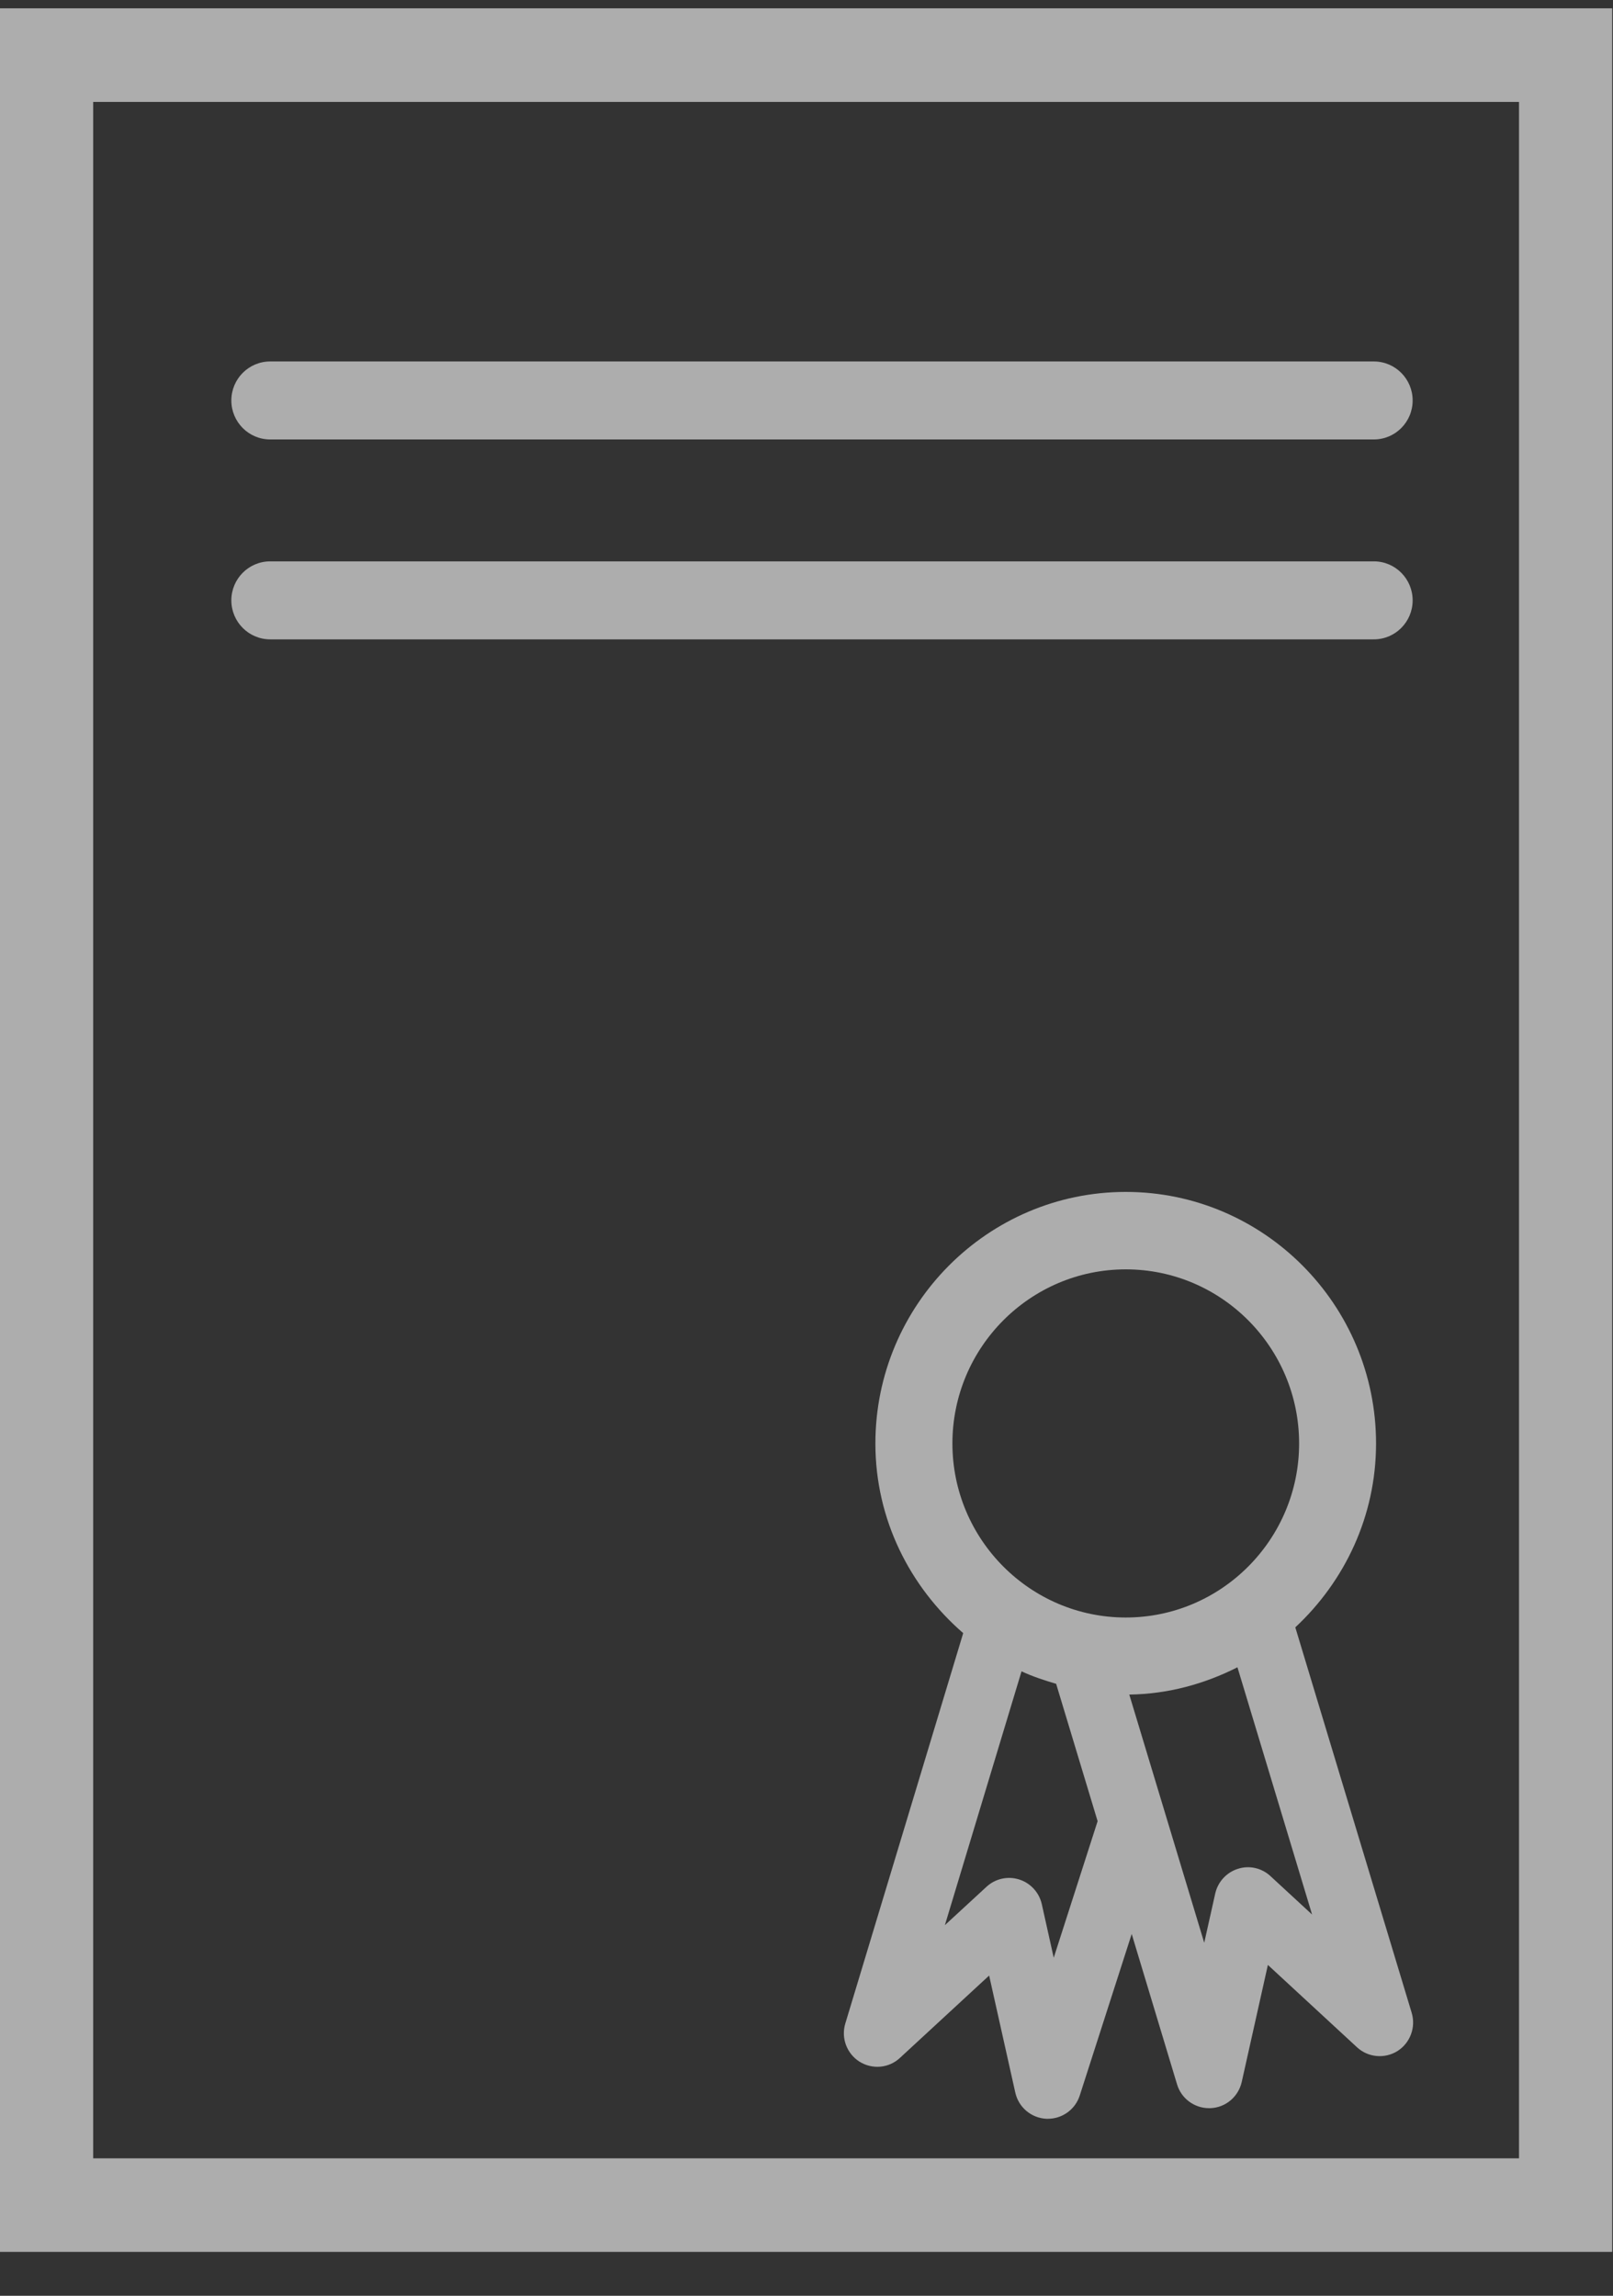
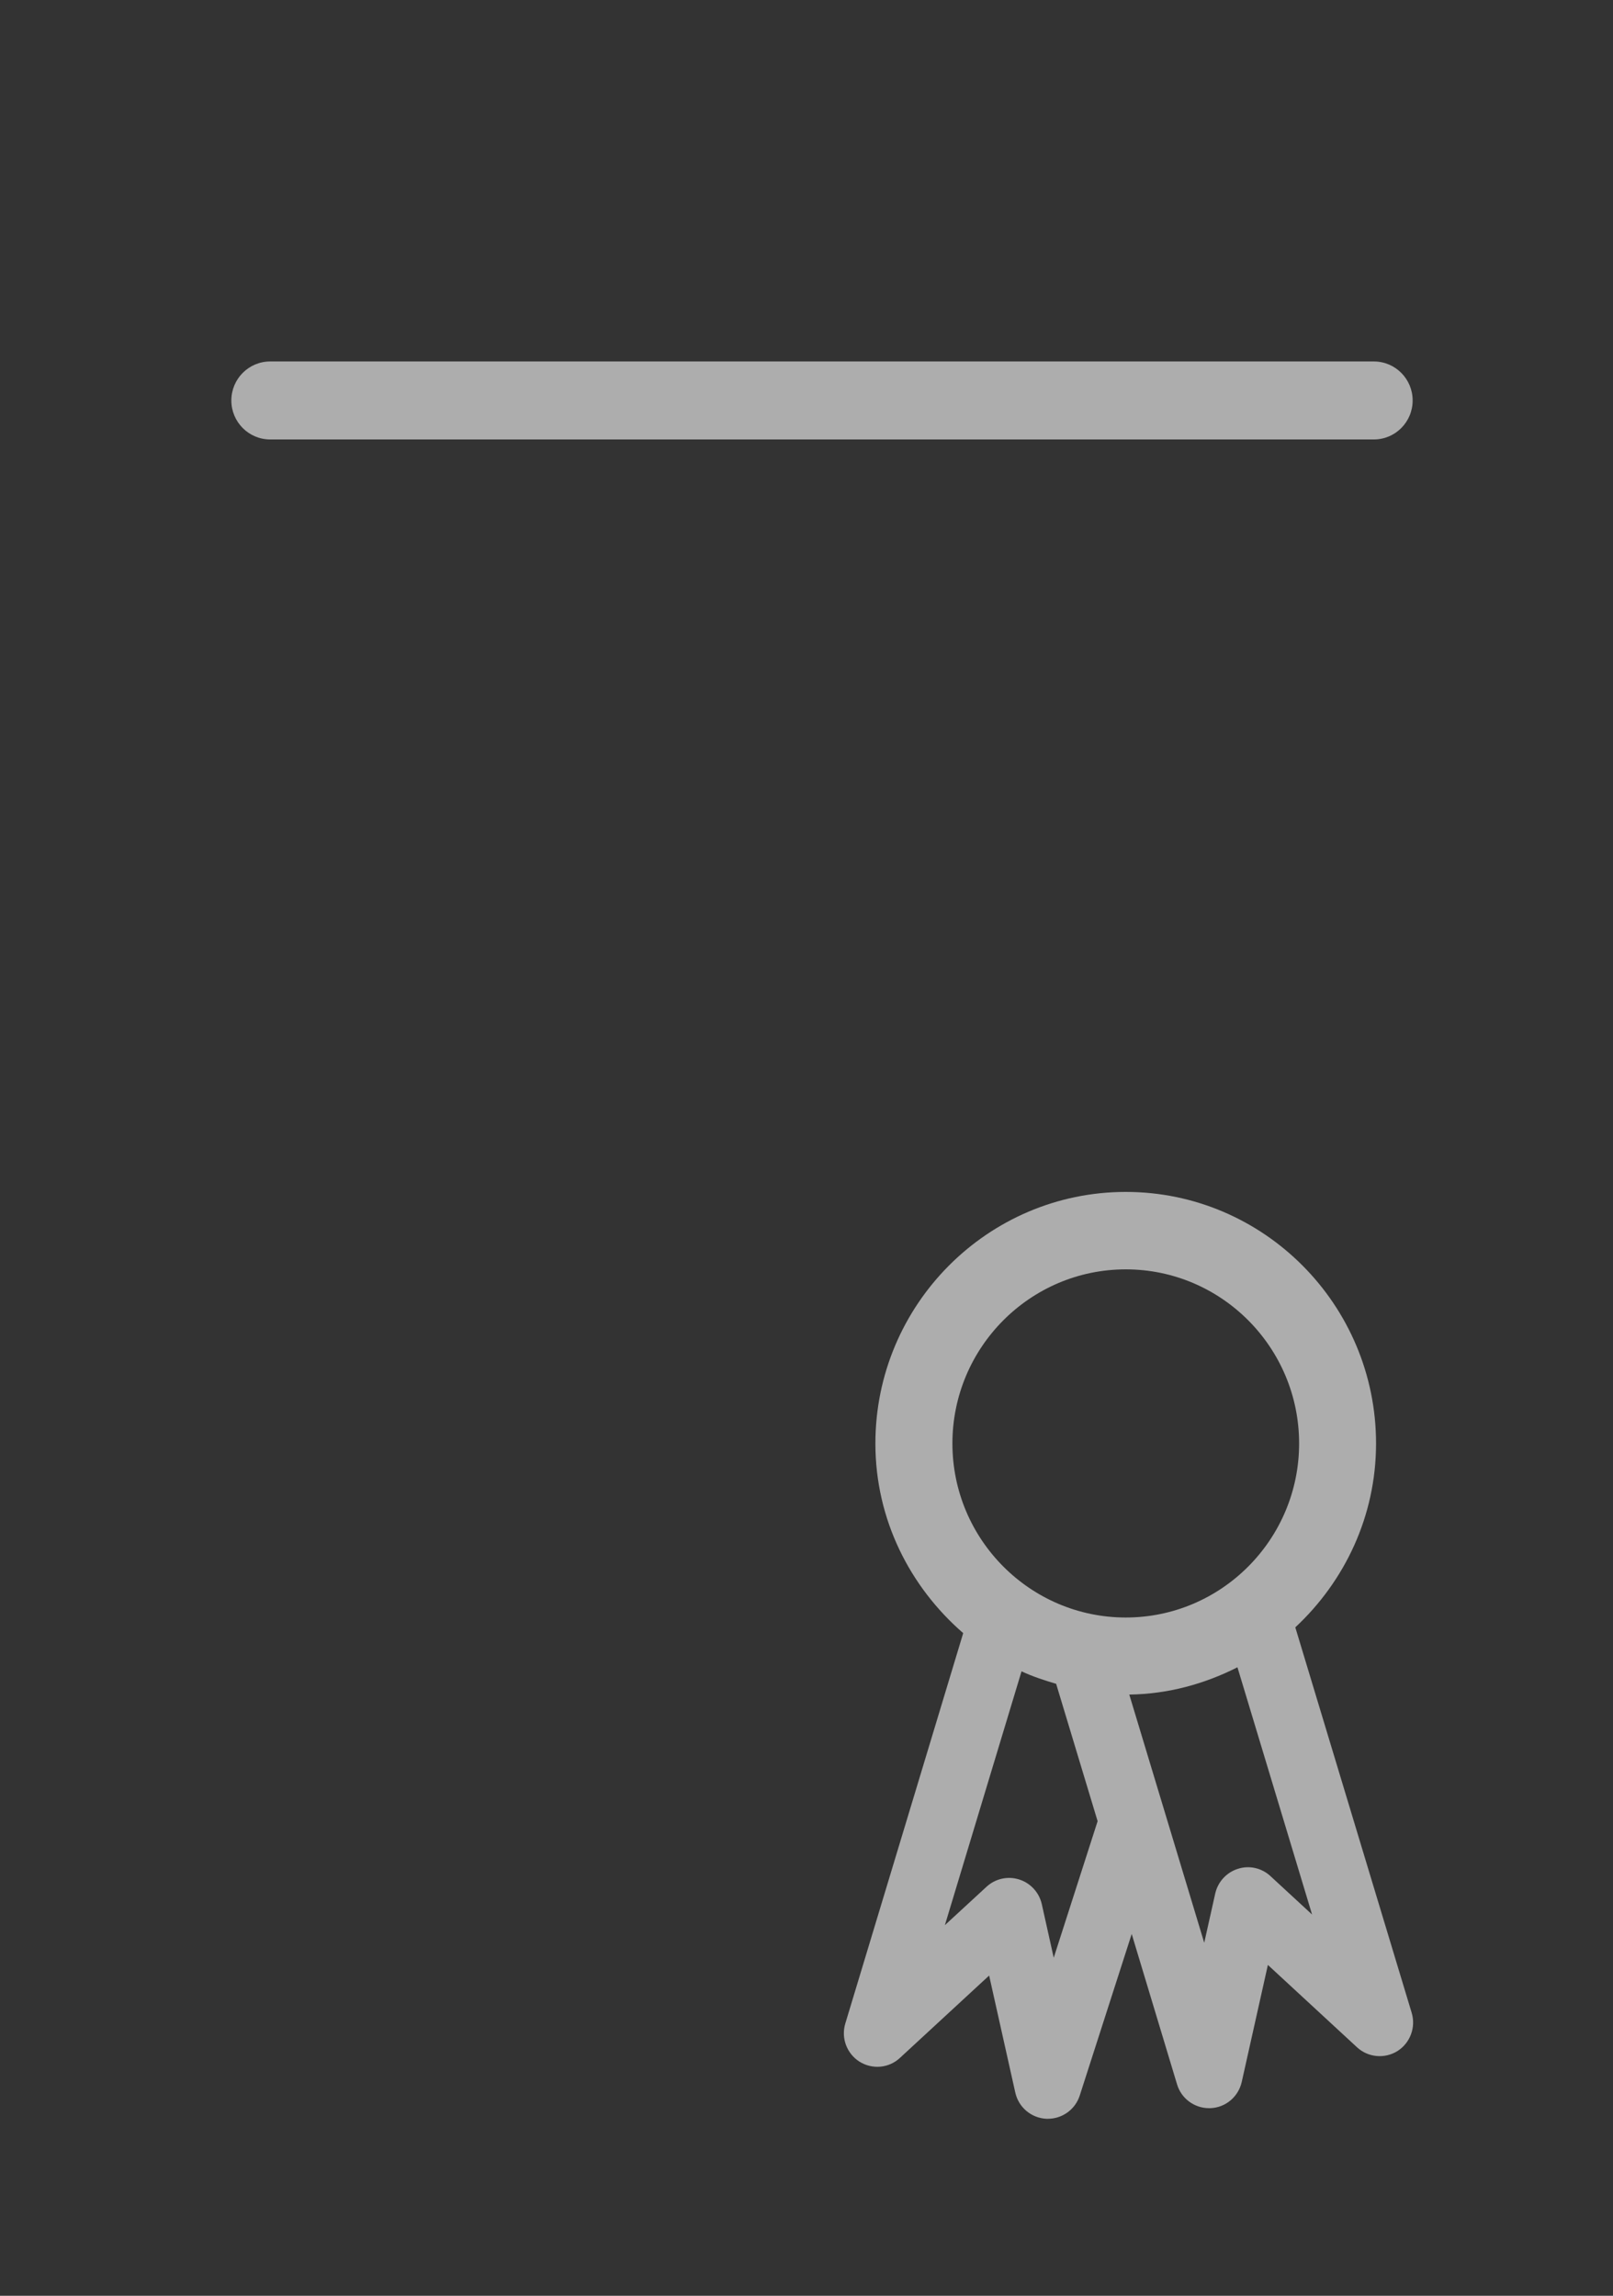
<svg xmlns="http://www.w3.org/2000/svg" width="52px" height="74px" viewBox="0 0 52 74" version="1.1">
  <rect x="0" y="0" width="52" height="74" fill="#333333" stroke="none" />
  <title>6784240B-C950-4EEA-B3DF-2DF9AEB61623</title>
  <g id="Desktop-v2" stroke="none" stroke-width="1" fill="none" fill-rule="evenodd" opacity="0.6">
    <g id="marketing_Moment_page" transform="translate(-852, -12209)" fill="#FFFFFF">
      <g id="Aug_icon_1" transform="translate(852, 12209.268)">
-         <path d="M3.004,69.301 L48.97,69.301 L48.97,3.017 L3.004,3.017 L3.004,69.301 Z M-9.48574552e-13,72.316 L51.974,72.316 L51.974,-6.75015599e-13 L-9.48574552e-13,-6.75015599e-13 L-9.48574552e-13,72.316 Z" id="Fill-10" />
        <path d="M42.299,61.443 L40.959,60.206 C40.677,59.942 40.271,59.849 39.906,59.97 C39.54,60.085 39.262,60.39 39.177,60.764 L38.822,62.353 L36.406,54.353 C37.663,54.335 38.837,54.008 39.893,53.473 L42.299,61.443 Z M33.97,62.836 L33.585,61.106 C33.5,60.732 33.222,60.427 32.854,60.312 C32.486,60.196 32.086,60.287 31.803,60.548 L30.461,61.785 L32.932,53.604 C33.29,53.77 33.665,53.893 34.048,54.006 L35.385,58.434 L33.97,62.836 Z M36.293,40.647 C39.375,40.647 41.881,43.162 41.881,46.259 C41.881,49.352 39.375,51.869 36.293,51.869 C33.212,51.869 30.704,49.352 30.704,46.259 C30.704,43.162 33.212,40.647 36.293,40.647 L36.293,40.647 Z M44.361,46.259 C44.361,41.789 40.742,38.151 36.293,38.151 C31.843,38.151 28.221,41.789 28.221,46.259 C28.221,48.711 29.335,50.883 31.052,52.372 L27.252,64.953 C27.109,65.418 27.297,65.924 27.708,66.185 C28.123,66.444 28.656,66.396 29.012,66.064 L31.888,63.409 L32.731,67.181 C32.837,67.658 33.247,68.003 33.735,68.026 L33.783,68.026 C34.248,68.026 34.666,67.724 34.809,67.276 L36.484,62.069 L37.946,66.917 C38.083,67.374 38.504,67.684 38.977,67.684 L39.017,67.684 C39.508,67.668 39.923,67.319 40.031,66.839 L40.874,63.067 L43.748,65.722 C44.106,66.052 44.639,66.1 45.052,65.843 C45.463,65.582 45.65,65.076 45.51,64.611 L41.758,52.186 C43.347,50.705 44.361,48.605 44.361,46.259 L44.361,46.259 Z" id="Fill-12" />
        <path d="M8.71,13.897 L44.29,13.897 C44.981,13.897 45.541,13.334 45.541,12.64 C45.541,11.946 44.981,11.383 44.29,11.383 L8.71,11.383 C8.019,11.383 7.458,11.946 7.458,12.64 C7.458,13.334 8.019,13.897 8.71,13.897" id="Fill-13" />
-         <path d="M8.71,20.34 L44.29,20.34 C44.981,20.34 45.541,19.777 45.541,19.083 C45.541,18.389 44.981,17.826 44.29,17.826 L8.71,17.826 C8.019,17.826 7.458,18.389 7.458,19.083 C7.458,19.777 8.019,20.34 8.71,20.34" id="Fill-14" />
      </g>
    </g>
  </g>
</svg>